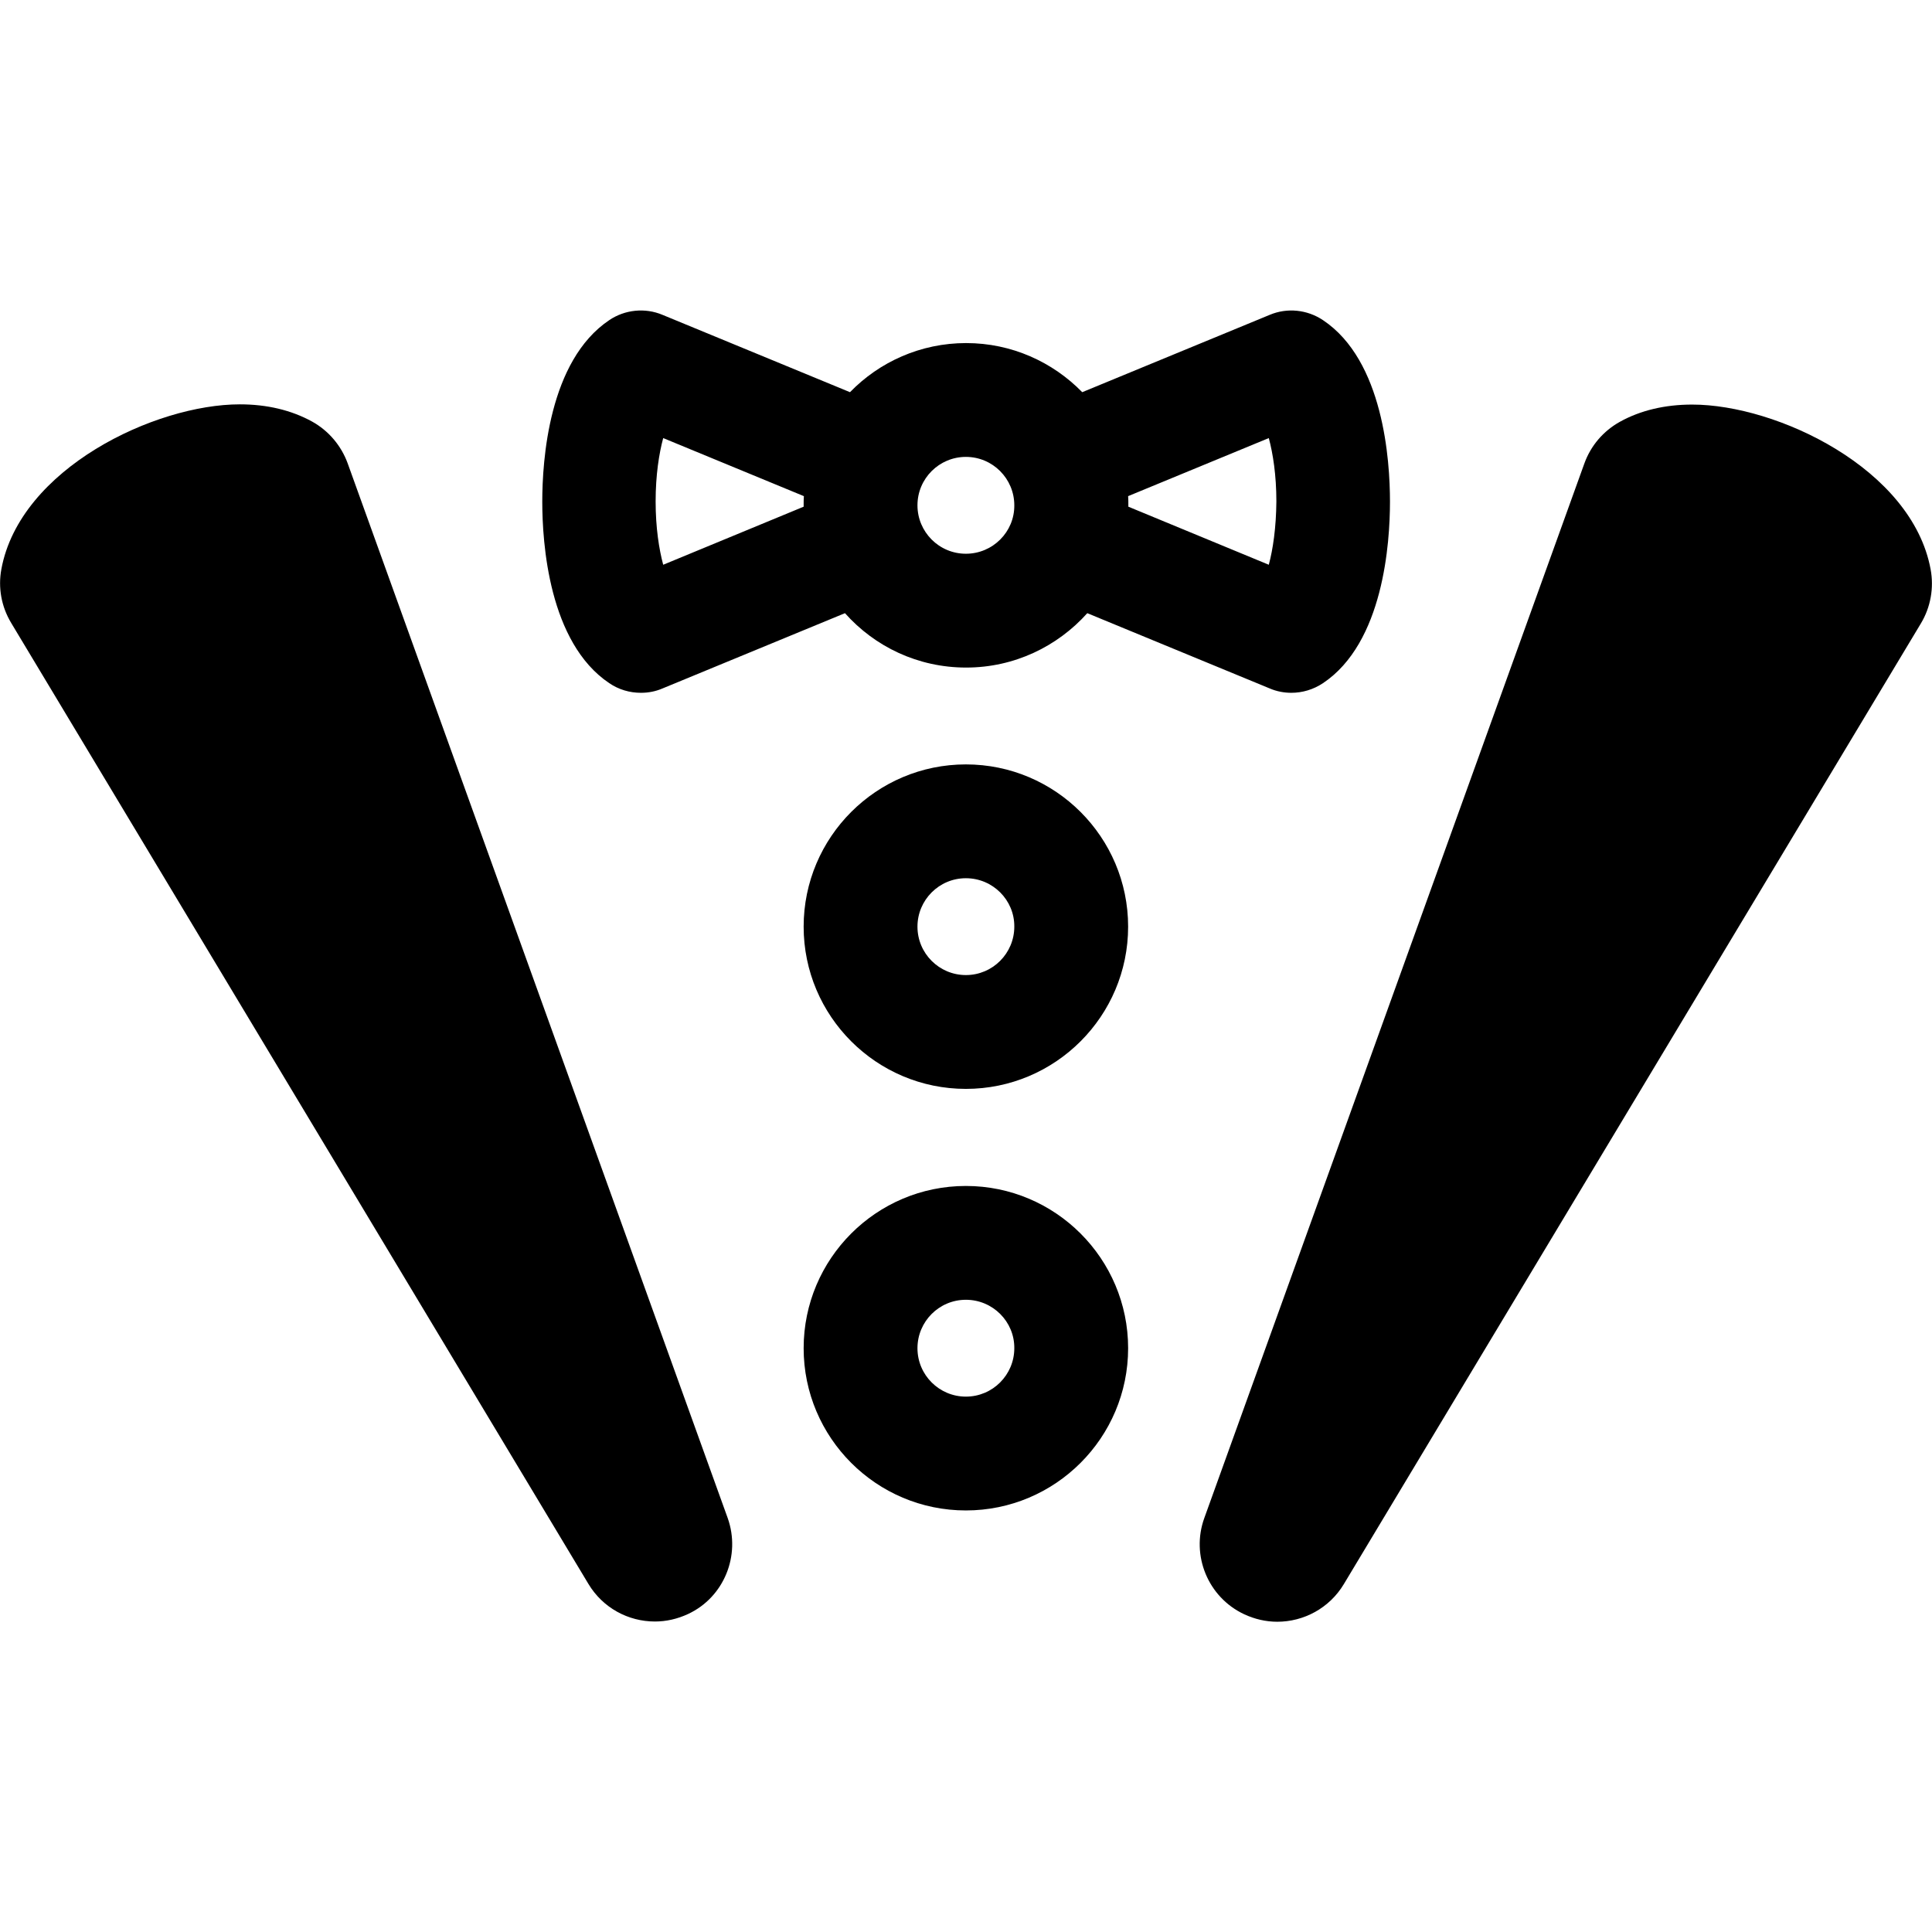
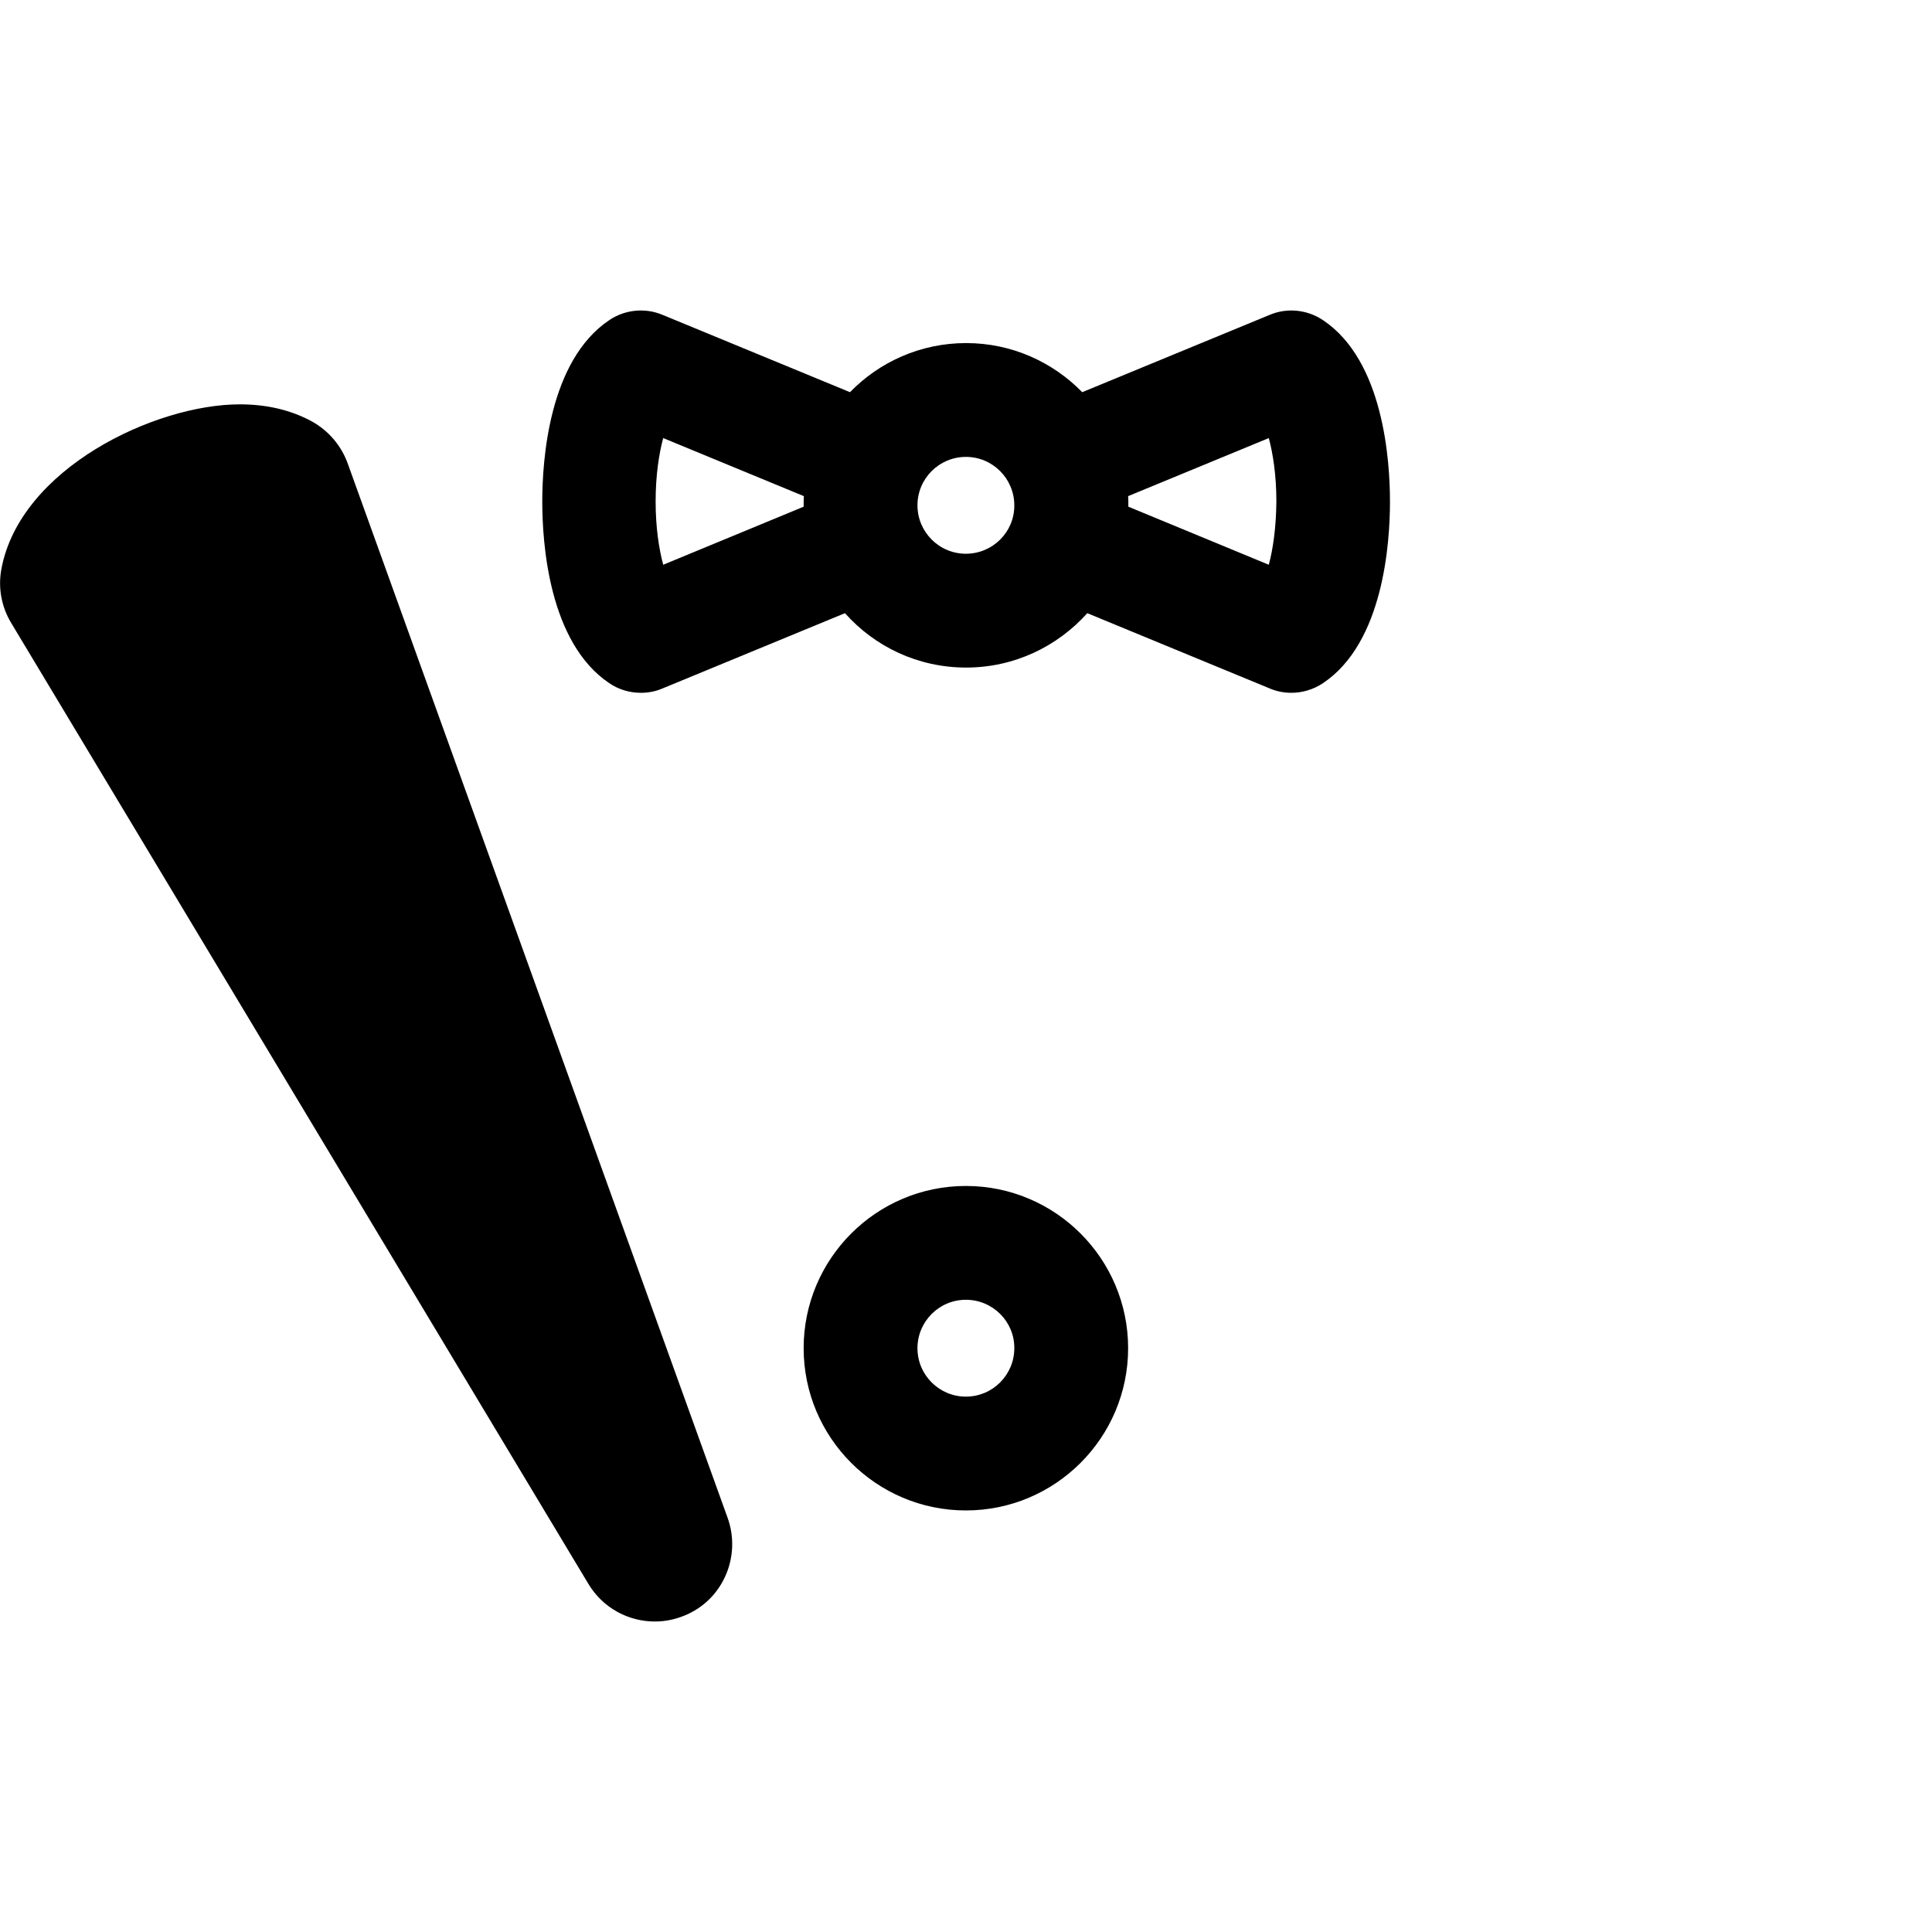
<svg xmlns="http://www.w3.org/2000/svg" version="1.1" id="Capa_1" x="0px" y="0px" viewBox="0 174.3 841.9 841.9" enable-background="new 0 174.3 841.9 841.9" xml:space="preserve">
  <path d="M576.5,313.8c-6.9-4.6-15.6-5.5-23.2-2.3l-81.7,33.7c-12.9-13.2-30.8-21.4-50.6-21.4c-19.8,0-37.8,8.2-50.6,21.4     l-81.7-33.7c-7.6-3.2-16.4-2.3-23.2,2.3c-26.4,17.7-29.2,61.2-29.2,79.1c0,17.9,2.8,61.4,29.2,79.1c4.1,2.8,8.9,4.2,13.8,4.2     c3.2,0,6.4-0.6,9.4-1.9l79.5-32.8c13,14.6,31.8,23.7,52.8,23.7c21,0,39.8-9.2,52.8-23.7l79.5,32.8c3,1.3,6.3,1.9,9.4,1.9     c4.8,0,9.6-1.4,13.8-4.2c26.4-17.6,29.2-61.2,29.2-79.1C605.7,374.9,602.9,331.4,576.5,313.8z M289,420.4     c-1.8-6.7-3.3-16.1-3.3-27.6c0-11.5,1.5-20.9,3.3-27.6l61.3,25.3c-0.1,1.3-0.1,2.6-0.1,3.9c0,0.2,0,0.5,0,0.7L289,420.4z      M420.9,415.6c-11.7,0-21.1-9.5-21.1-21.1c0-11.7,9.5-21.1,21.1-21.1c11.7,0,21.1,9.5,21.1,21.1     C442.1,406.1,432.6,415.6,420.9,415.6z M552.9,420.4l-61.2-25.3c0-0.2,0-0.5,0-0.7c0-1.3,0-2.6-0.1-3.9l61.3-25.3     c1.8,6.7,3.3,16.1,3.3,27.6C556.1,404.3,554.7,413.7,552.9,420.4z" />
  <path d="M420.9,832.5c-39,0-70.7-31.7-70.7-70.7s31.7-70.7,70.7-70.7c39,0,70.7,31.7,70.7,70.7S459.9,832.5,420.9,832.5z     M420.9,740.7c-11.7,0-21.1,9.5-21.1,21.1c0,11.7,9.5,21.1,21.1,21.1c11.7,0,21.1-9.5,21.1-21.1    C442.1,750.2,432.6,740.7,420.9,740.7z" />
-   <path d="M420.9,648.8c-39,0-70.7-31.7-70.7-70.7c0-39,31.7-70.7,70.7-70.7c39,0,70.7,31.7,70.7,70.7    C491.6,617.1,459.9,648.8,420.9,648.8z M420.9,557c-11.7,0-21.1,9.5-21.1,21.1c0,11.7,9.5,21.1,21.1,21.1    c11.7,0,21.1-9.5,21.1-21.1C442.1,566.5,432.6,557,420.9,557z" />
  <path d="M317.1,835.8L151.5,376.2c-2.8-7.7-8.3-14.2-15.5-18.2c-9.1-5-19.7-7.5-31.5-7.5c-37,0-95.8,28-103.9,71.8    c-1.5,8.1,0,16.4,4.3,23.5l251.5,418.7c6.3,10.5,17.4,16.4,29,16.4c4.9,0,9.8-1.1,14.5-3.3C315.5,870.3,322.9,852.1,317.1,835.8z" />
-   <path d="M841.3,422.4c-8.1-43.8-66.9-71.8-103.9-71.8c-11.8,0-22.5,2.5-31.5,7.5c-7.2,4-12.7,10.4-15.5,18.2L524.8,835.8    c-5.9,16.3,1.6,34.5,17.3,41.9c4.7,2.2,9.6,3.3,14.5,3.3c11.5,0,22.7-5.9,29-16.4l251.5-418.7    C841.3,438.9,842.8,430.5,841.3,422.4z" />
</svg>